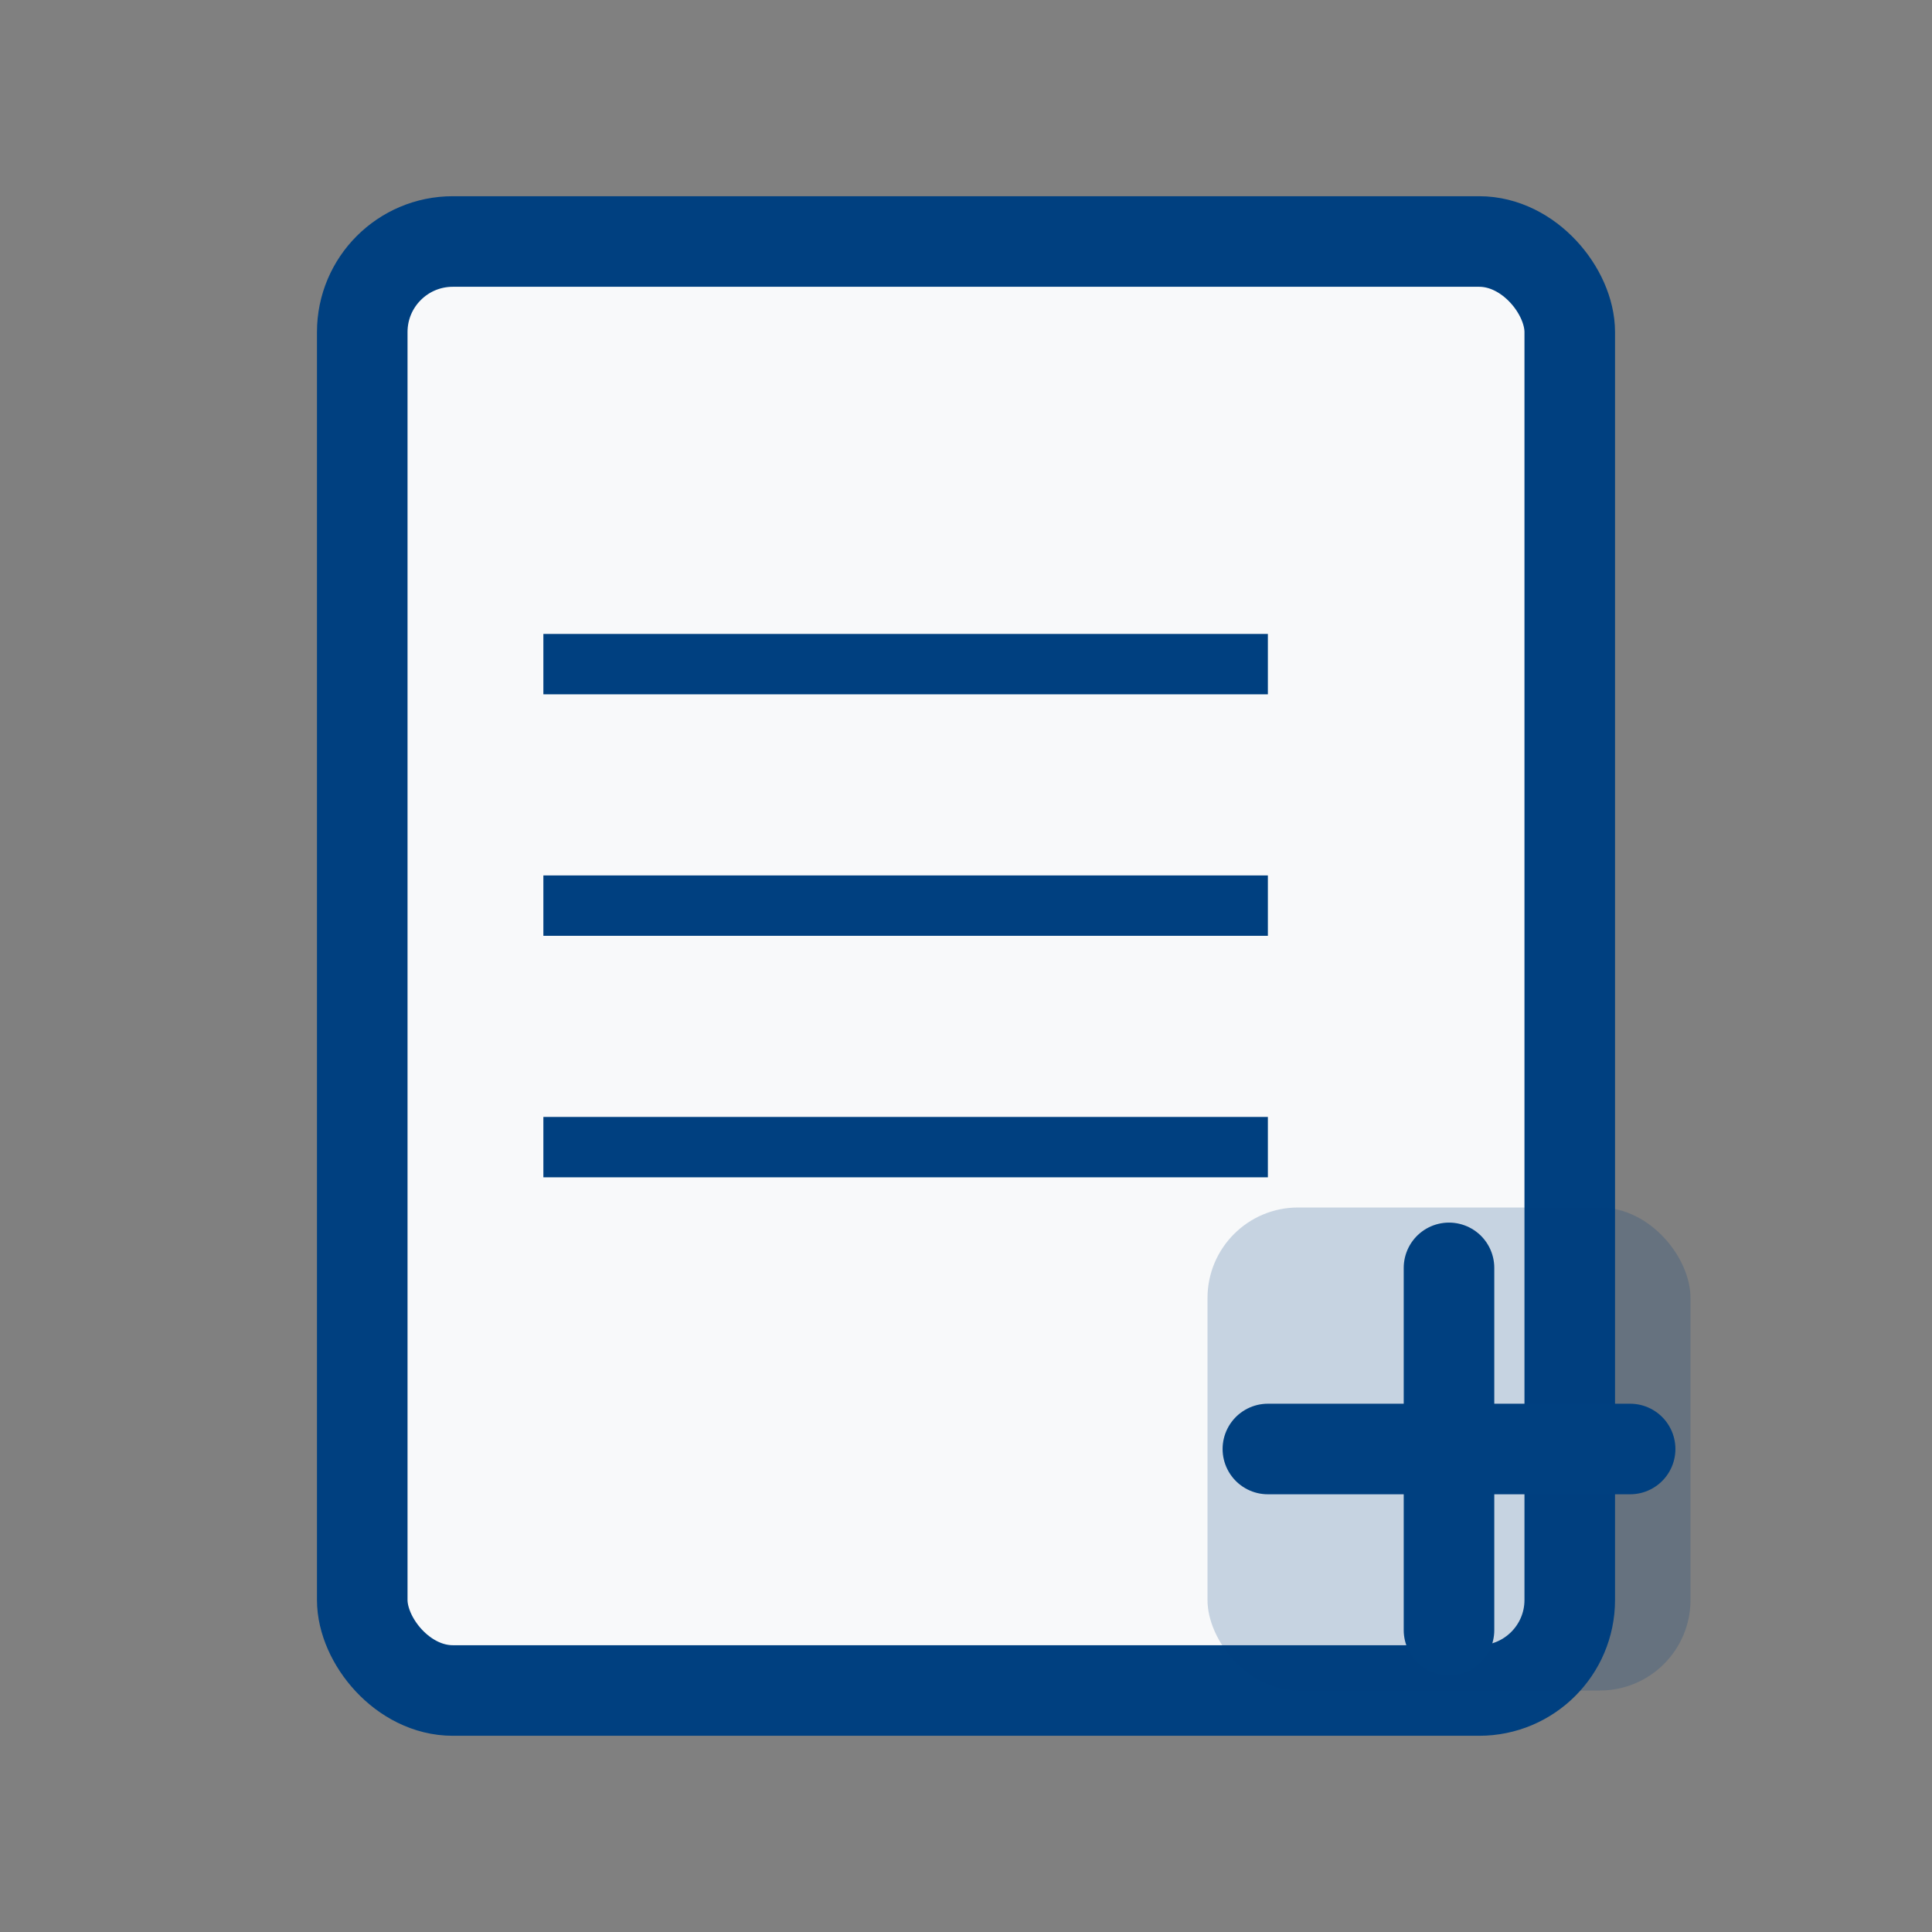
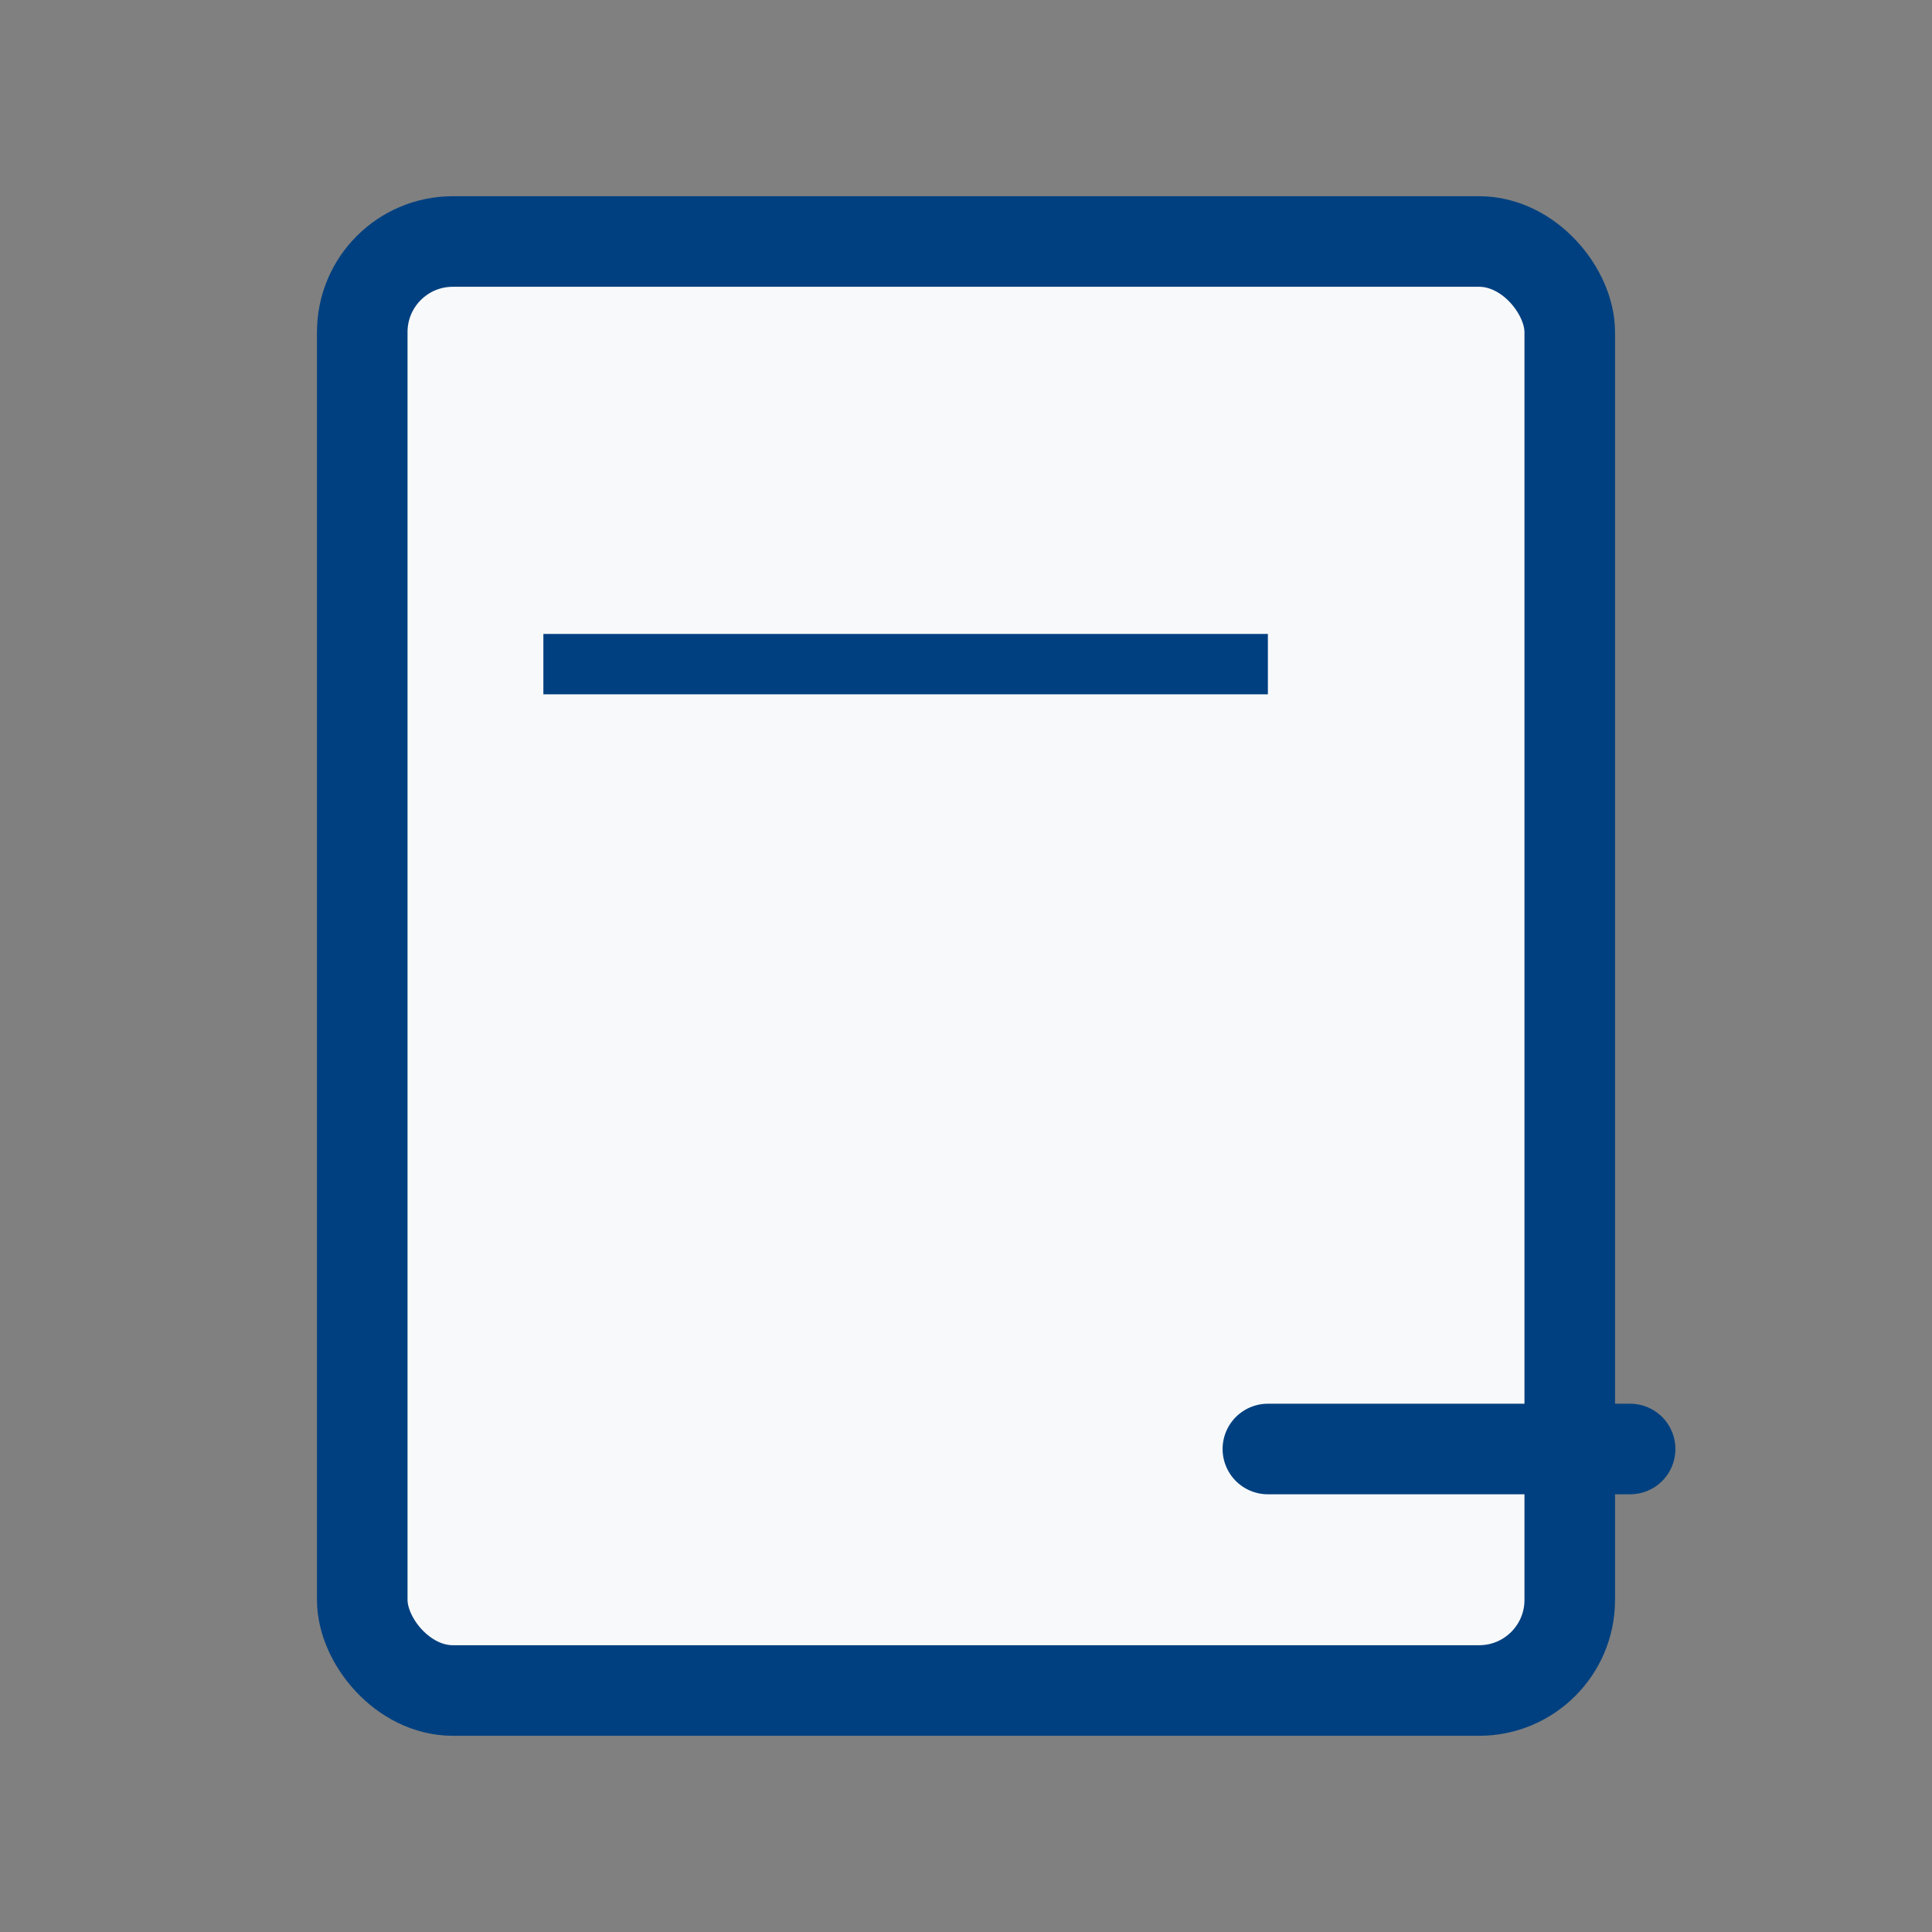
<svg xmlns="http://www.w3.org/2000/svg" viewBox="0 0 64 64" width="48" height="48" aria-label="Iscrizione al servizio sanitario" role="img">
  <rect x="0" y="0" width="64" height="64" fill="#808080" stroke="none" />
  <rect x="12" y="8" width="40" height="48" rx="3" fill="#f8f9fa" stroke="#004080" stroke-width="3" />
  <line x1="18" y1="22" x2="42" y2="22" stroke="#004080" stroke-width="2" />
-   <line x1="18" y1="30" x2="42" y2="30" stroke="#004080" stroke-width="2" />
-   <line x1="18" y1="38" x2="42" y2="38" stroke="#004080" stroke-width="2" />
-   <rect x="40" y="40" width="16" height="16" rx="3" fill="#004080" opacity="0.2" />
  <g stroke="#004080" stroke-width="3" stroke-linecap="round">
-     <line x1="48" y1="42" x2="48" y2="54" />
    <line x1="42" y1="48" x2="54" y2="48" />
  </g>
</svg>